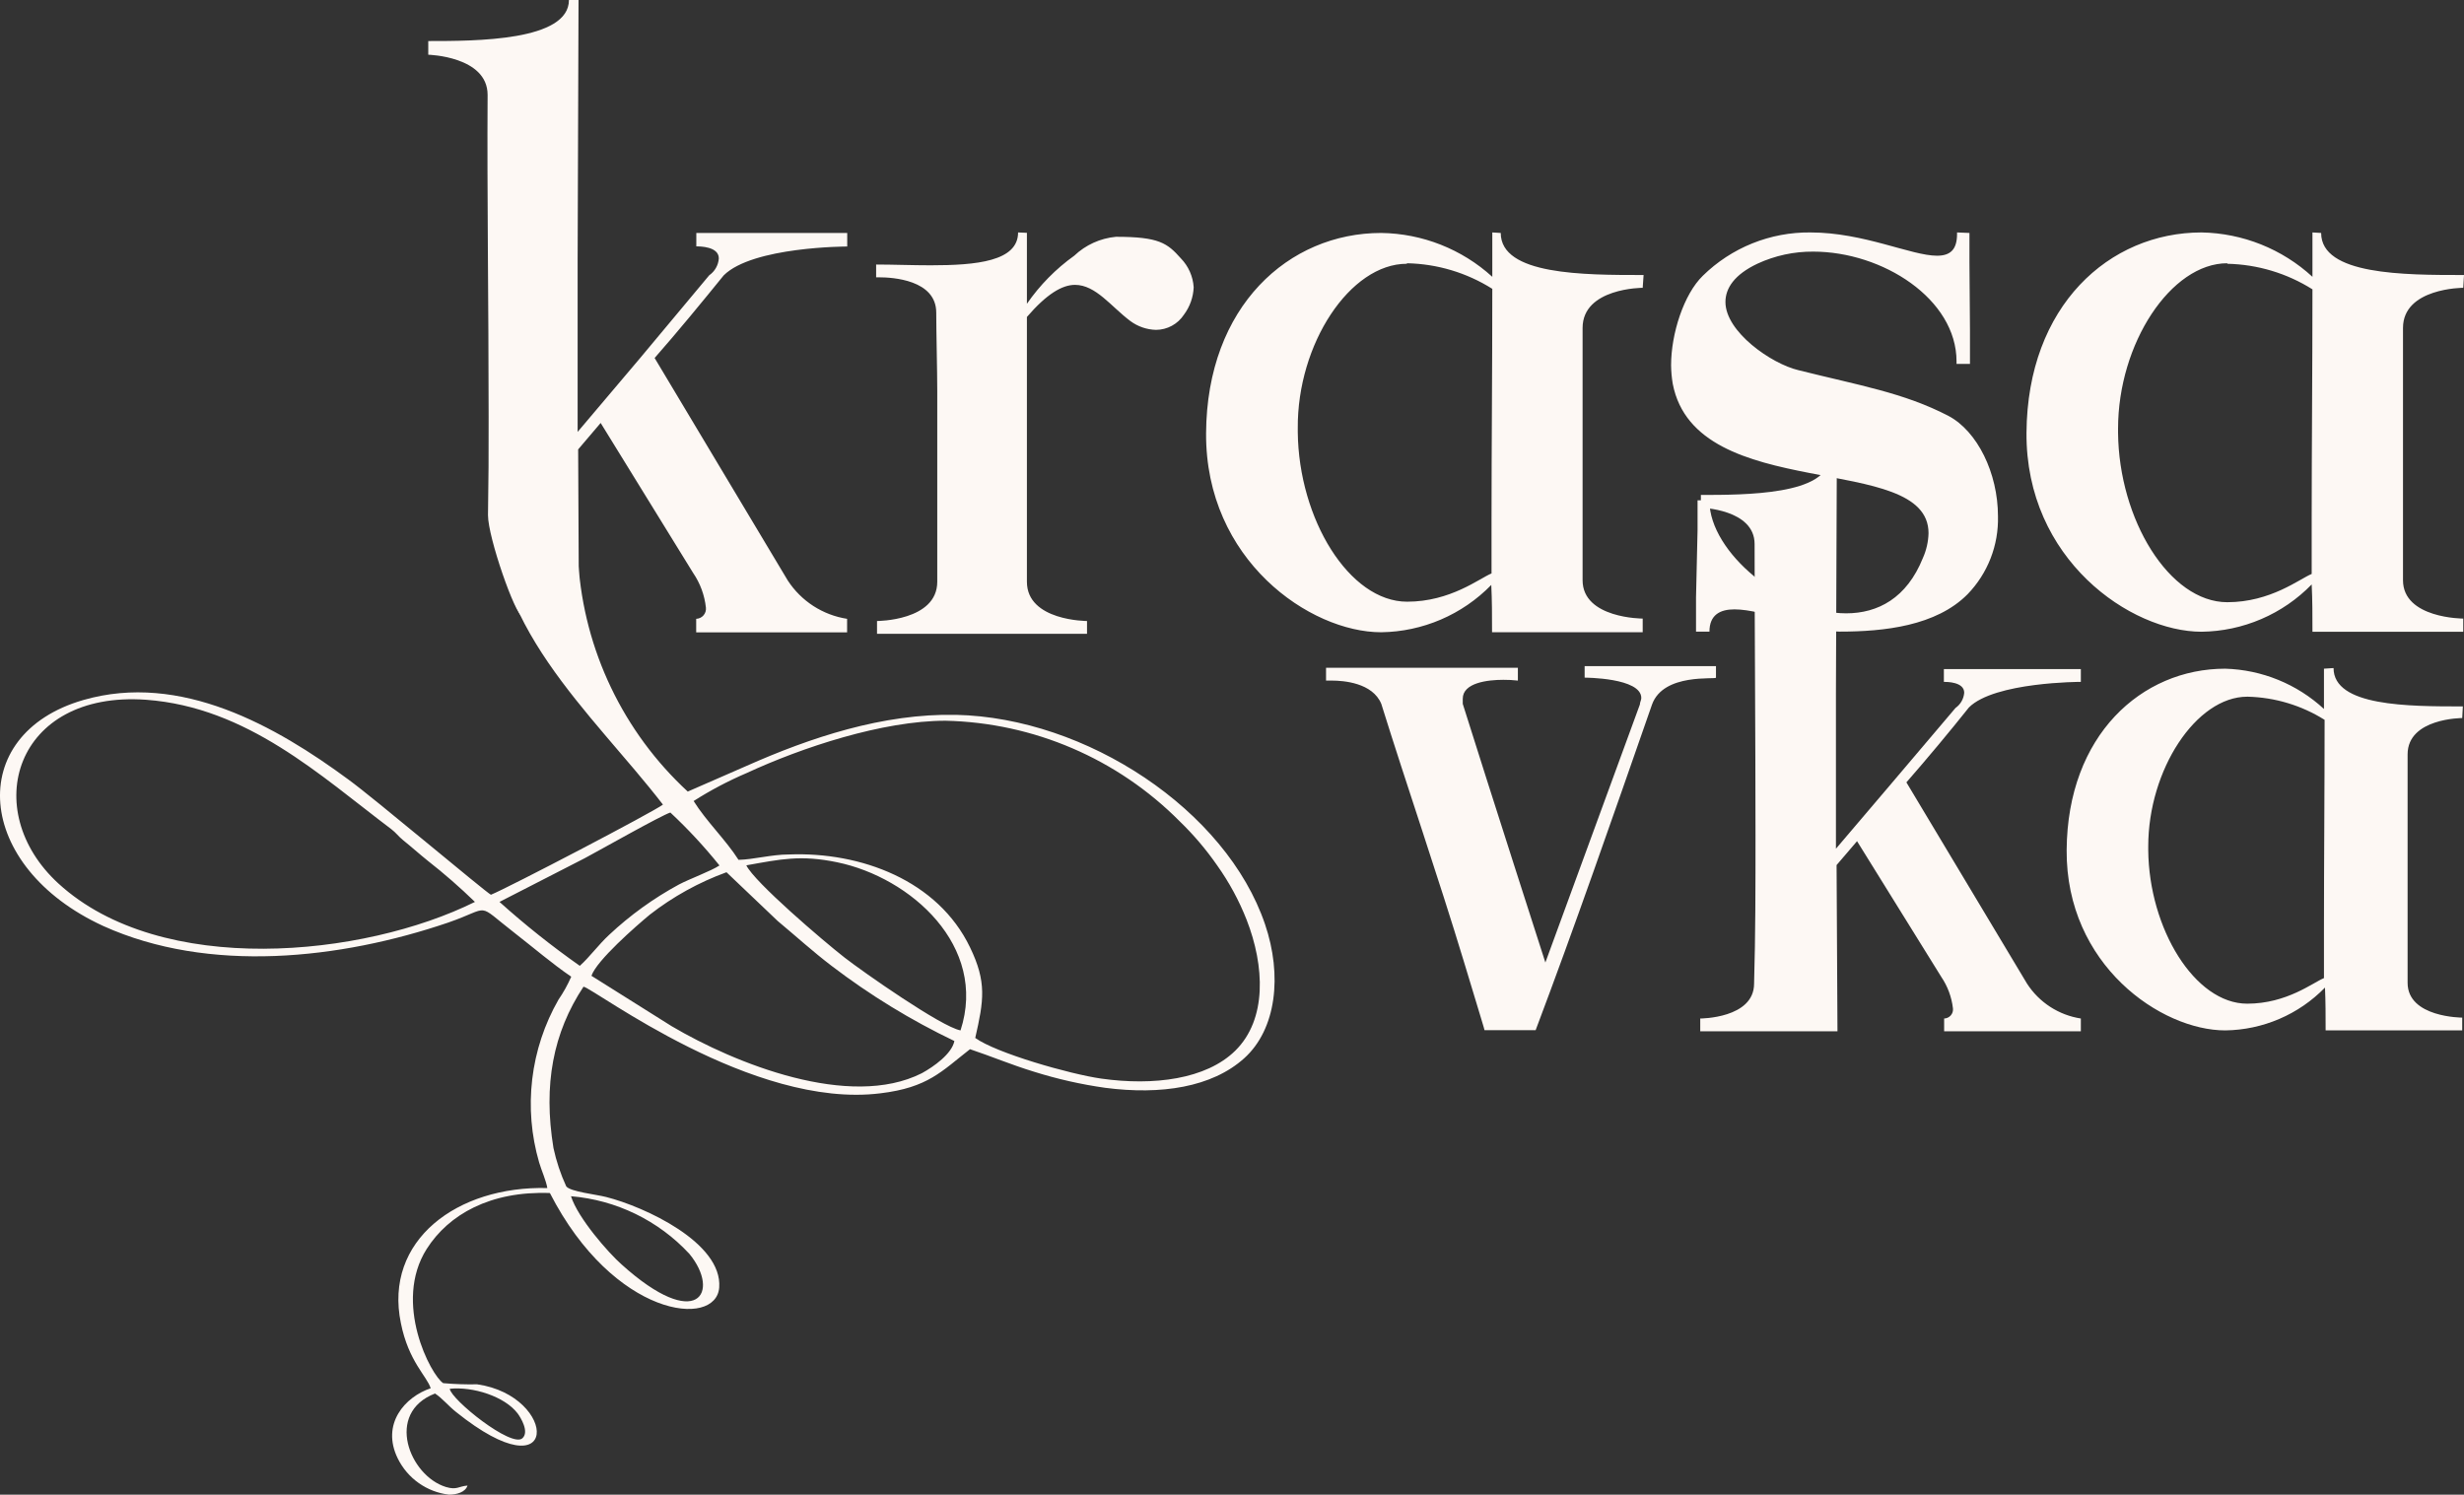
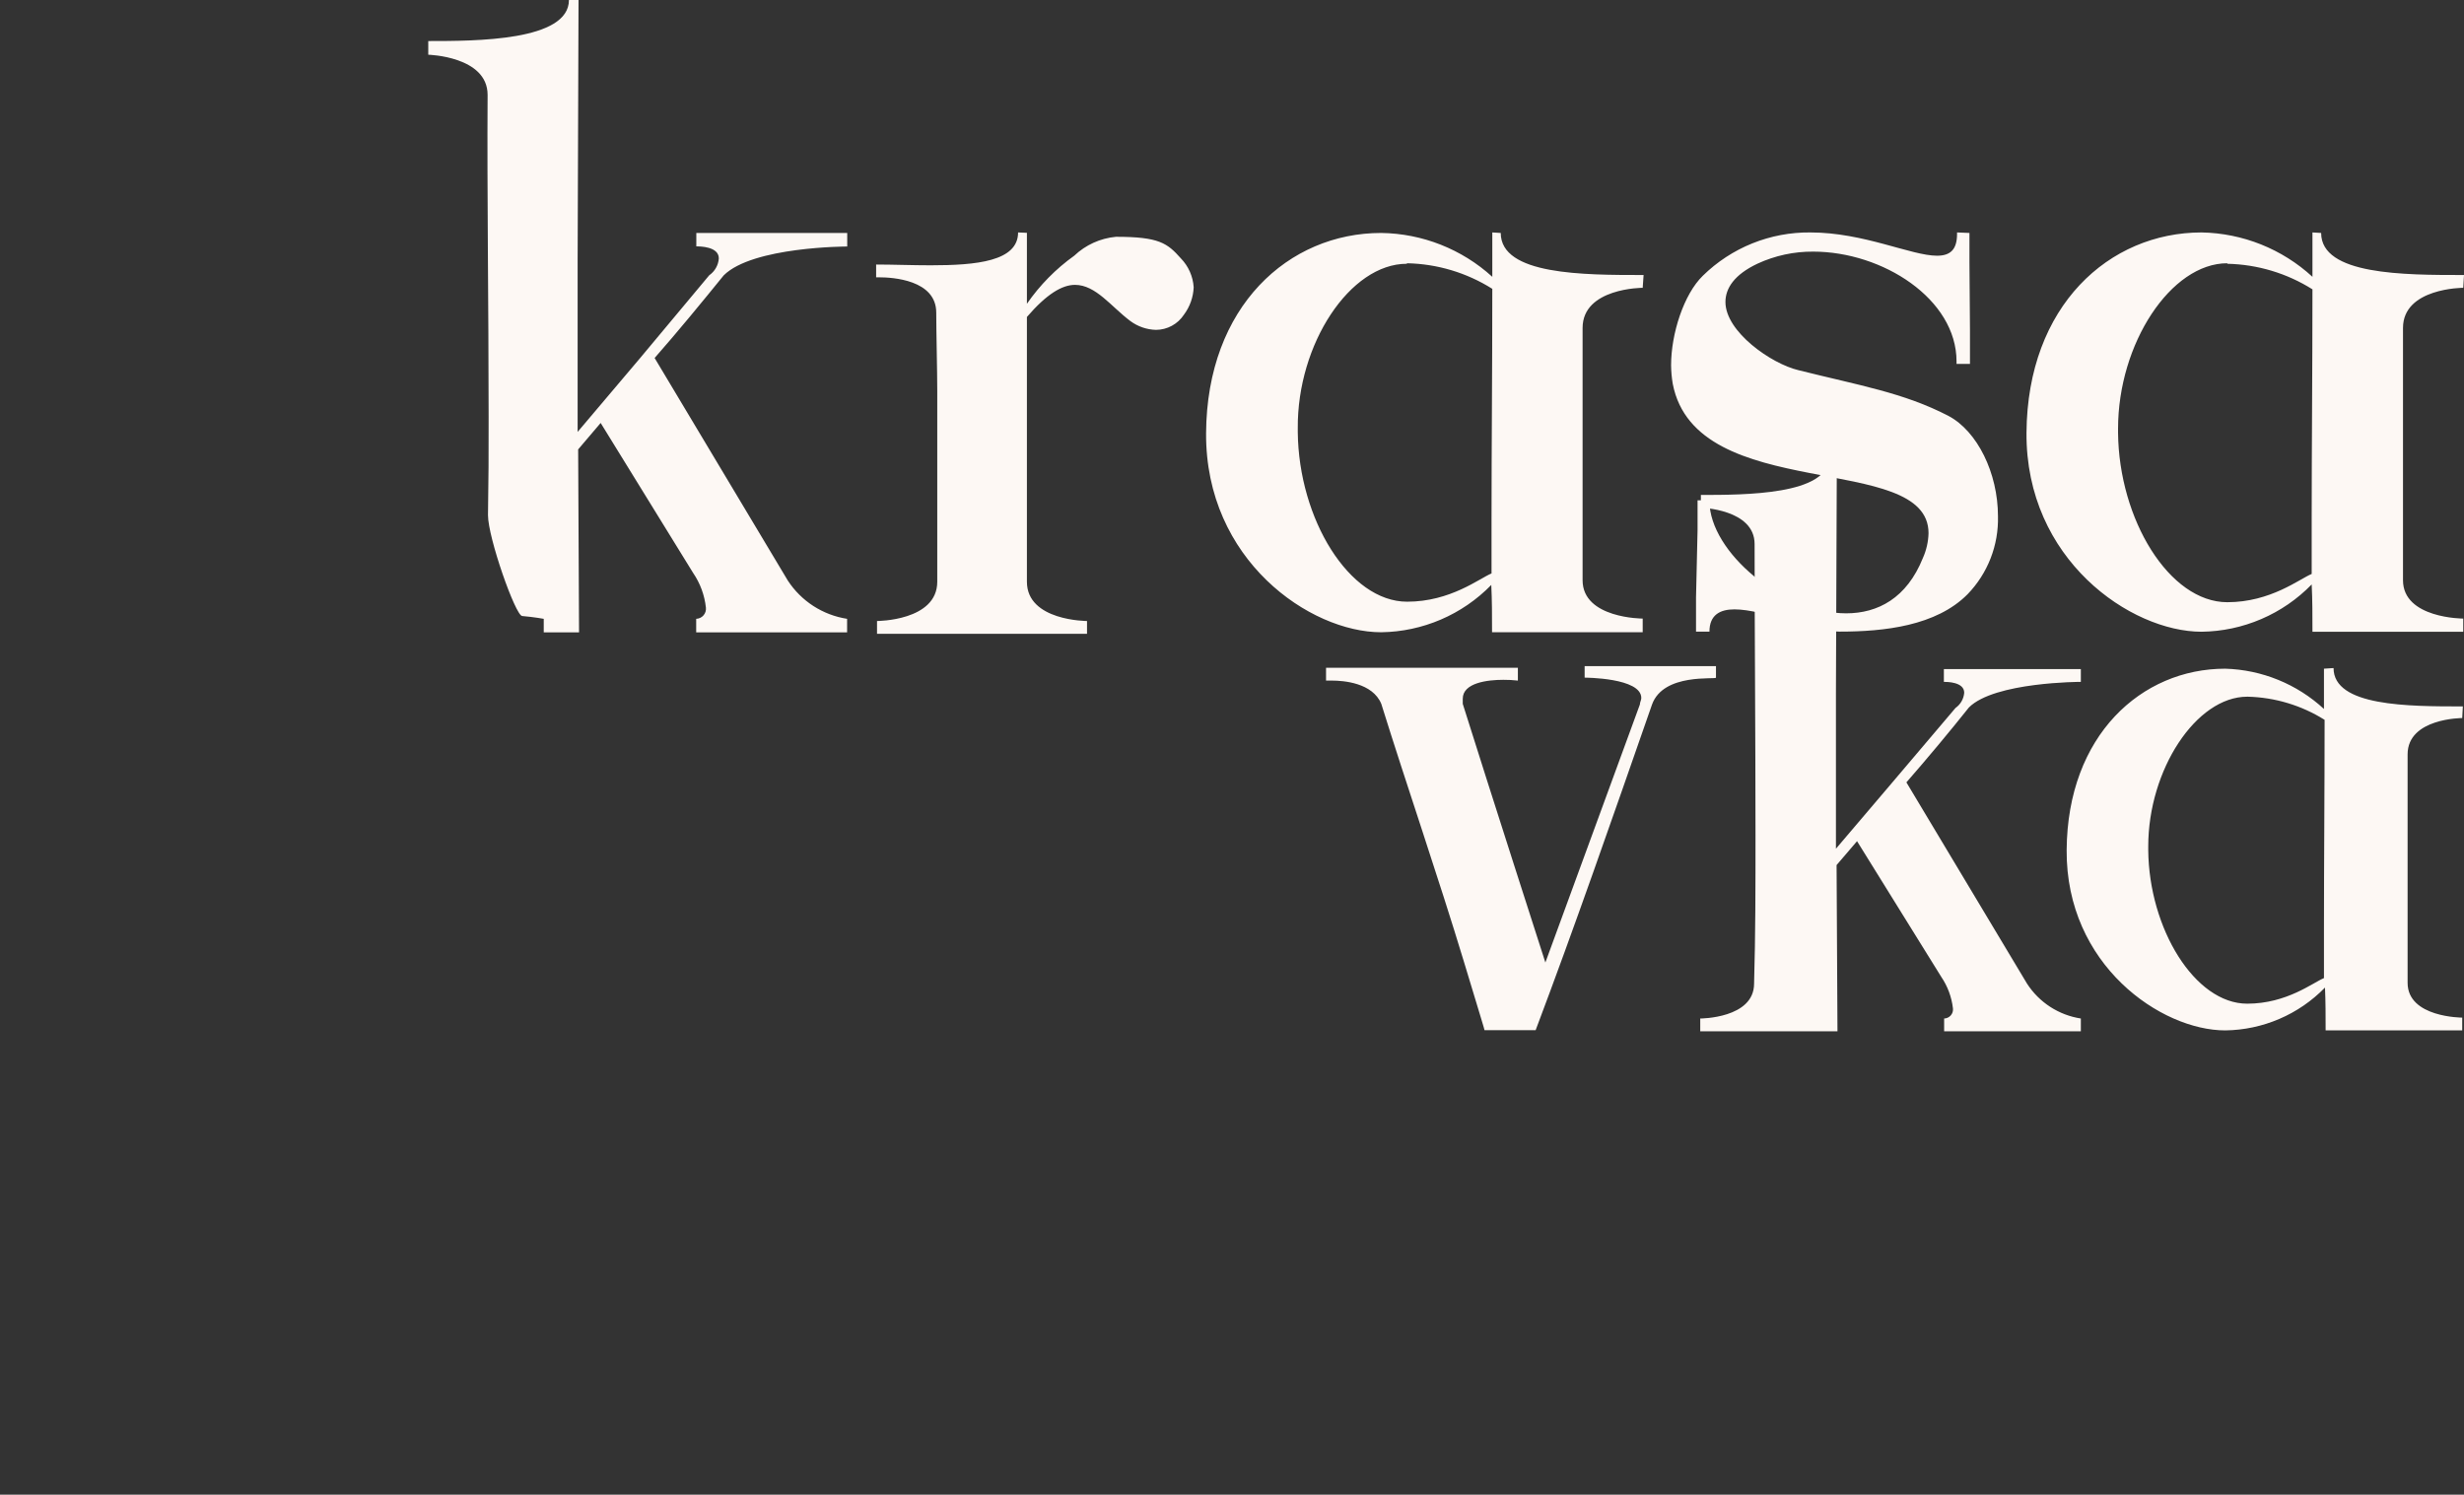
<svg xmlns="http://www.w3.org/2000/svg" width="661" height="401" viewBox="0 0 661 401" fill="none">
  <rect x="0" y="0" width="661" height="401" fill="#333333" stroke="none" />
  <path d="M597.496 70.767C605.594 70.937 613.493 73.308 620.345 77.627C620.345 99.821 620.139 119.854 620.139 139.372V153.985C616.914 155.289 609.161 161.566 597.496 161.566C581.955 161.566 568.403 139.372 568.197 116.081V115.017C568.197 92.137 582.401 70.629 597.496 70.629M620.345 62.362V74.266C612.221 66.793 601.638 62.558 590.6 62.362C565.83 62.362 543.873 82.018 543.633 116.081C543.393 150.143 571.628 169.49 590.6 169.49C596.117 169.42 601.565 168.263 606.634 166.085C611.703 163.907 616.292 160.752 620.139 156.798C620.345 160.88 620.345 165.202 620.345 169.49H660.794V165.957C660.794 165.957 644.635 165.957 644.635 155.666V87.987C644.635 77.216 660.794 77.216 660.794 77.216L661 73.785C644.841 73.785 622.678 73.785 622.678 62.5L620.345 62.362ZM525.004 62.362V62.774C525.004 67.096 523.082 68.606 519.617 68.606C512.756 68.606 499.959 62.362 485.687 62.362C480.343 62.302 475.04 63.298 470.082 65.294C465.125 67.29 460.611 70.245 456.799 73.991C451.722 78.931 448.291 89.462 448.291 98.003C448.309 99.67 448.459 101.333 448.737 102.977C455.015 135.496 517.353 120.883 517.353 143.043C517.294 145.339 516.781 147.601 515.843 149.698C511.521 160.469 503.767 164.551 495.259 164.551C478.448 164.551 458.583 148.188 458.583 134.433V134.227H455.393V142.185L454.981 160.263V169.456H458.583C458.583 164.997 461.397 163.487 465.273 163.487C473.267 163.487 486.407 169.456 493.337 169.456H493.543C505.414 169.456 519.411 167.947 527.851 159.405C530.522 156.635 532.617 153.362 534.013 149.776C535.409 146.189 536.078 142.362 535.982 138.515C535.982 126.886 530.424 115.669 522.705 111.587C510.697 105.344 498.689 103.389 482.427 99.307C475.188 97.591 462.872 89.016 462.872 81.023C462.872 77.353 465.239 73.683 471.483 70.732C476.161 68.575 481.256 67.474 486.407 67.508C505.036 67.508 524.866 80.2 524.866 96.974V97.626H528.469V88.741L528.331 70.458V62.5L525.004 62.362ZM377.479 70.629C385.578 70.799 393.477 73.171 400.329 77.49C400.329 99.684 400.123 119.717 400.123 139.235V153.848C396.898 155.152 389.144 161.429 377.479 161.429C361.938 161.429 348.386 139.235 348.146 115.944V114.88C347.975 92.275 362.178 70.767 377.377 70.767L377.479 70.629ZM400.329 62.362V74.266C392.163 66.833 381.557 62.647 370.515 62.5C345.71 62.5 323.753 82.155 323.547 116.218C323.342 150.281 351.44 169.627 370.515 169.627C381.655 169.479 392.279 164.913 400.054 156.935C400.26 161.017 400.26 165.34 400.26 169.627H440.675V165.957C440.675 165.957 424.55 165.957 424.55 155.666V87.987C424.55 77.216 440.675 77.216 440.675 77.216L440.915 73.785C424.756 73.785 402.593 73.785 402.593 62.5L400.329 62.362ZM273.115 62.362C273.115 70.115 261.93 71.178 249.648 71.178C244.708 71.178 239.562 70.972 235.033 70.972V74.403H235.891C239.322 74.403 251.158 75.055 251.158 83.87C251.158 89.119 251.432 99.444 251.432 105.035V156.078C251.432 166.609 235.273 166.609 235.273 166.609V170.039H291.607V166.609C291.607 166.609 275.482 166.609 275.482 156.078V85.037C280.834 78.828 284.951 76.427 288.382 76.427C293.974 76.427 298.057 82.258 303.237 86.134C305.229 87.606 307.623 88.432 310.099 88.501C311.591 88.495 313.059 88.119 314.37 87.407C315.681 86.694 316.795 85.668 317.612 84.419C319.202 82.291 320.111 79.732 320.22 77.078C320.039 74.168 318.822 71.418 316.789 69.326C313.152 65.244 310.991 63.529 299.36 63.529C295.169 63.921 291.231 65.709 288.176 68.606C283.233 72.141 278.938 76.505 275.482 81.504V62.465L273.115 62.362ZM152.625 0C152.625 11.011 127.649 11.011 114.887 11.011V14.682C114.887 14.682 130.806 15.093 130.806 25.453C130.634 51.934 131.08 82.052 131.08 111.724C131.08 126.818 131.08 123.765 130.909 138.206C130.909 144.243 138.25 165.1 140.069 165.271C143.259 165.545 145.867 166.026 145.867 166.026V169.662H155.336L155.096 120.574L161.134 113.474L185.938 153.711C187.831 156.48 189.009 159.673 189.369 163.007C189.412 163.379 189.377 163.757 189.267 164.115C189.156 164.473 188.973 164.805 188.728 165.088C188.483 165.372 188.182 165.602 187.843 165.763C187.505 165.925 187.137 166.014 186.762 166.026V169.662H227.245V166.026C224.017 165.526 220.931 164.351 218.188 162.578C215.445 160.805 213.107 158.473 211.326 155.735L175.612 96.048C181.65 89.187 188.546 80.783 194.138 73.888C201.892 66.136 227.279 66.136 227.279 66.136V62.5H186.796V66.102C187.688 66.102 192.834 66.102 192.834 69.326C192.771 70.225 192.506 71.098 192.061 71.882C191.616 72.665 191.001 73.339 190.261 73.854L171.735 96.048L154.958 115.875V69.566L155.199 0H152.625Z" fill="#FDF8F4" />
-   <path fill-rule="evenodd" clip-rule="evenodd" d="M261.622 278.47C263.92 268.385 264.744 263.514 260.215 254.149C251.604 236.243 231.019 228.491 211.601 229.246C207.003 229.246 202.063 230.618 198.118 230.686C194.687 225.301 189.506 220.395 186.075 214.907C190.608 212.017 195.37 209.505 200.313 207.395C215.134 200.534 236.714 193.365 253.662 193.365C277.291 193.891 299.795 203.555 316.446 220.327C320.186 223.945 323.565 227.92 326.532 232.196C329.747 236.715 332.397 241.611 334.423 246.774C339.26 259.158 339.946 273.462 331.369 281.9C323.582 289.55 309.481 291.368 295.415 289.378C286.975 288.178 267.214 282.518 261.622 278.47ZM127.409 241.972C97.527 256.791 43.252 262.313 15.668 237.032C-5.74 217.411 3.969 185.235 39.203 187.739C66.375 189.763 85.862 208.046 104.972 222.454C106.275 223.448 106.79 224.306 108.128 225.404C110.358 227.187 112.519 229.143 114.749 230.926C119.161 234.382 123.387 238.069 127.409 241.972ZM256.029 279.293C255.343 282.724 250.54 286.154 247.281 287.938C227.931 297.714 197.157 285.331 180.175 275.314L158.663 261.799C160.07 257.648 170.671 248.421 174.308 245.402C180.532 240.554 187.478 236.711 194.893 234.014L208.616 247.083C213.522 251.165 217.982 255.247 223.162 259.192C233.402 266.998 244.415 273.734 256.029 279.293ZM257.676 276.446C252.564 275.52 231.396 260.667 226.593 256.928C220.795 252.4 202.406 236.689 200.21 232.161C209.439 230.515 214.757 229.314 224.569 231.338C244.33 235.42 265.018 253.841 257.676 276.446ZM193.006 232.196C190.879 233.636 184.909 235.832 182.13 237.307C175.333 240.992 169.038 245.534 163.398 250.822C160.516 253.498 158.183 256.756 155.541 259.123C148.025 253.84 140.83 248.113 133.996 241.972L156.879 230.24C160.619 228.251 177.464 218.715 179.831 217.994C184.554 222.409 188.957 227.155 193.006 232.196ZM153.174 320.937C165.325 321.943 176.659 327.463 184.943 336.408C193.383 346.698 187.105 357.607 166.726 339.22C163.261 336.167 155.027 326.803 153.174 320.937ZM120.65 372.597C126.894 371.945 135.403 374.655 138.868 379.218C139.657 380.281 142.058 384.157 140.137 385.872C137.221 388.514 121.028 375.513 120.65 372.597ZM149.092 112.719C150.704 125.068 153.552 130.694 155.13 151.001C156.71 174.459 167.22 196.42 184.497 212.369L200.21 205.508C217.364 197.893 236.817 191.375 256.475 191.787C291.332 192.542 328.934 217.24 339.363 247.975C344.029 261.696 342.417 276.138 333.771 283.924C325.125 291.711 311.437 293.803 296.478 291.848C290.001 290.935 283.609 289.489 277.369 287.526C271.193 285.639 265.876 283.375 260.215 281.489C252.599 287.423 248.962 291.78 236.199 293.323C201.891 297.611 159.761 265.469 156.536 264.715C148.371 277.064 145.695 291.025 148.474 308.005C149.236 311.551 150.386 315.002 151.905 318.296C153.037 319.736 159.967 320.457 162.609 321.143C172.901 323.75 193.829 333.389 192.937 345.429C192.114 356.44 164.667 353.525 147.513 320.079C131.56 319.496 120.376 325.808 114.475 335.07C105.315 349.477 115.607 368.995 118.901 371.088C121.923 371.354 124.958 371.457 127.992 371.396C149.743 374.484 150.704 401.583 122.366 378.84C120.239 377.159 118.729 375.204 116.705 373.866C103.188 379.08 109.843 395.957 119.621 398.942C122.572 399.834 123.052 398.736 125.419 398.564C124.836 400.348 122.537 401 120.444 401C117.532 400.658 114.751 399.594 112.355 397.905C109.958 396.216 108.022 393.954 106.721 391.326C102.124 381.996 108.711 374.724 115.538 372.46C114.578 369.27 109.603 365.291 107.545 355C102.913 332.737 122.709 318.124 146.827 318.742C146.518 316.786 145.249 313.974 144.632 311.881C142.518 304.628 141.888 297.023 142.778 289.52C143.668 282.018 146.06 274.771 149.812 268.214C151.148 266.269 152.297 264.201 153.243 262.039C148.2 258.609 143.259 254.355 138.01 250.273C127.34 242.006 132.109 243.413 120.204 247.529C91.283 257.374 56.083 261.25 27.744 248.455C-6.872 232.573 -9.583 197.035 22.358 187.808C48.466 180.261 74.129 194.874 93.513 209.178C100.374 214.152 130.154 239.262 131.697 240.051C136.501 238.096 175.303 217.823 177.842 215.867C158.766 191.135 129.81 166.952 132.898 131.928C131.766 125.445 132.246 97.626 137.187 93.784C150.944 87.609 148.44 111.347 149.092 112.719Z" fill="#FDF8F4" />
  <path d="M603.02 186.917C610.314 187.105 617.423 189.249 623.605 193.125C623.605 213.261 623.433 231.373 623.433 249.142V262.417C620.517 263.583 613.484 269.278 602.848 269.278C588.782 269.278 576.5 249.142 576.294 228.114V227.085C576.294 206.504 589.16 186.917 602.848 186.917M623.433 179.404V190.21C616.2 183.527 606.792 179.688 596.947 179.404C574.51 179.404 554.612 197.242 554.406 228.08C554.2 258.918 579.759 276.447 596.947 276.447C601.945 276.384 606.88 275.337 611.472 273.365C616.064 271.394 620.222 268.536 623.708 264.956C623.879 268.66 623.879 272.537 623.879 276.447H660.52V273.017C660.52 273.017 645.871 273.017 645.871 263.686V202.387C645.871 192.645 660.52 192.645 660.52 192.645L660.692 189.524C646.076 189.524 626.006 189.524 626.006 179.233L623.433 179.404ZM490.593 122.805C490.593 132.787 467.984 132.787 456.285 132.787V136.217C456.285 136.217 470.694 136.594 470.694 145.959C470.694 169.971 470.935 197.208 470.935 224.101C470.935 237.822 470.935 250.823 470.557 263.892C470.557 273.257 456.113 273.257 456.113 273.257V276.687H492.926L492.686 232.093L498.175 225.679L520.784 262.108C522.489 264.629 523.56 267.524 523.906 270.547C523.944 270.883 523.912 271.224 523.811 271.547C523.71 271.87 523.543 272.169 523.32 272.424C523.098 272.679 522.824 272.885 522.517 273.028C522.211 273.172 521.877 273.25 521.539 273.257V276.687H558.214V273.257C555.281 272.805 552.478 271.737 549.988 270.123C547.498 268.508 545.379 266.385 543.77 263.892L511.418 209.9C516.873 203.656 523.117 196.178 528.194 189.798C535.056 182.938 558.214 182.938 558.214 182.938V179.507H521.47V182.938C522.259 182.938 526.925 182.938 526.925 185.853C526.86 186.663 526.618 187.449 526.215 188.155C525.811 188.861 525.257 189.468 524.592 189.935L507.747 209.797L492.514 227.703V185.819L492.754 122.805H490.593ZM425.099 178.821V181.806C425.099 181.806 440.298 181.806 440.298 187.26C440.298 187.843 439.92 188.426 439.92 189.009L414.567 258.232C414.567 258.232 399.437 211.237 392.404 188.838V187.466C392.404 183.178 399.059 182.389 403.279 182.389C404.586 182.379 405.892 182.448 407.19 182.595V179.164H355.729V182.595H357.307C360.394 182.595 368.217 183.178 370.55 188.838C377.411 210.86 385.748 235.009 392.781 258.232C397.447 273.669 398.236 276.173 398.236 276.378H411.959C422.492 248.456 432.235 220.396 443.179 189.009C446.267 180.468 460.333 182.389 460.333 181.806V178.718H425.099V178.821Z" fill="#FDF8F4" />
</svg>